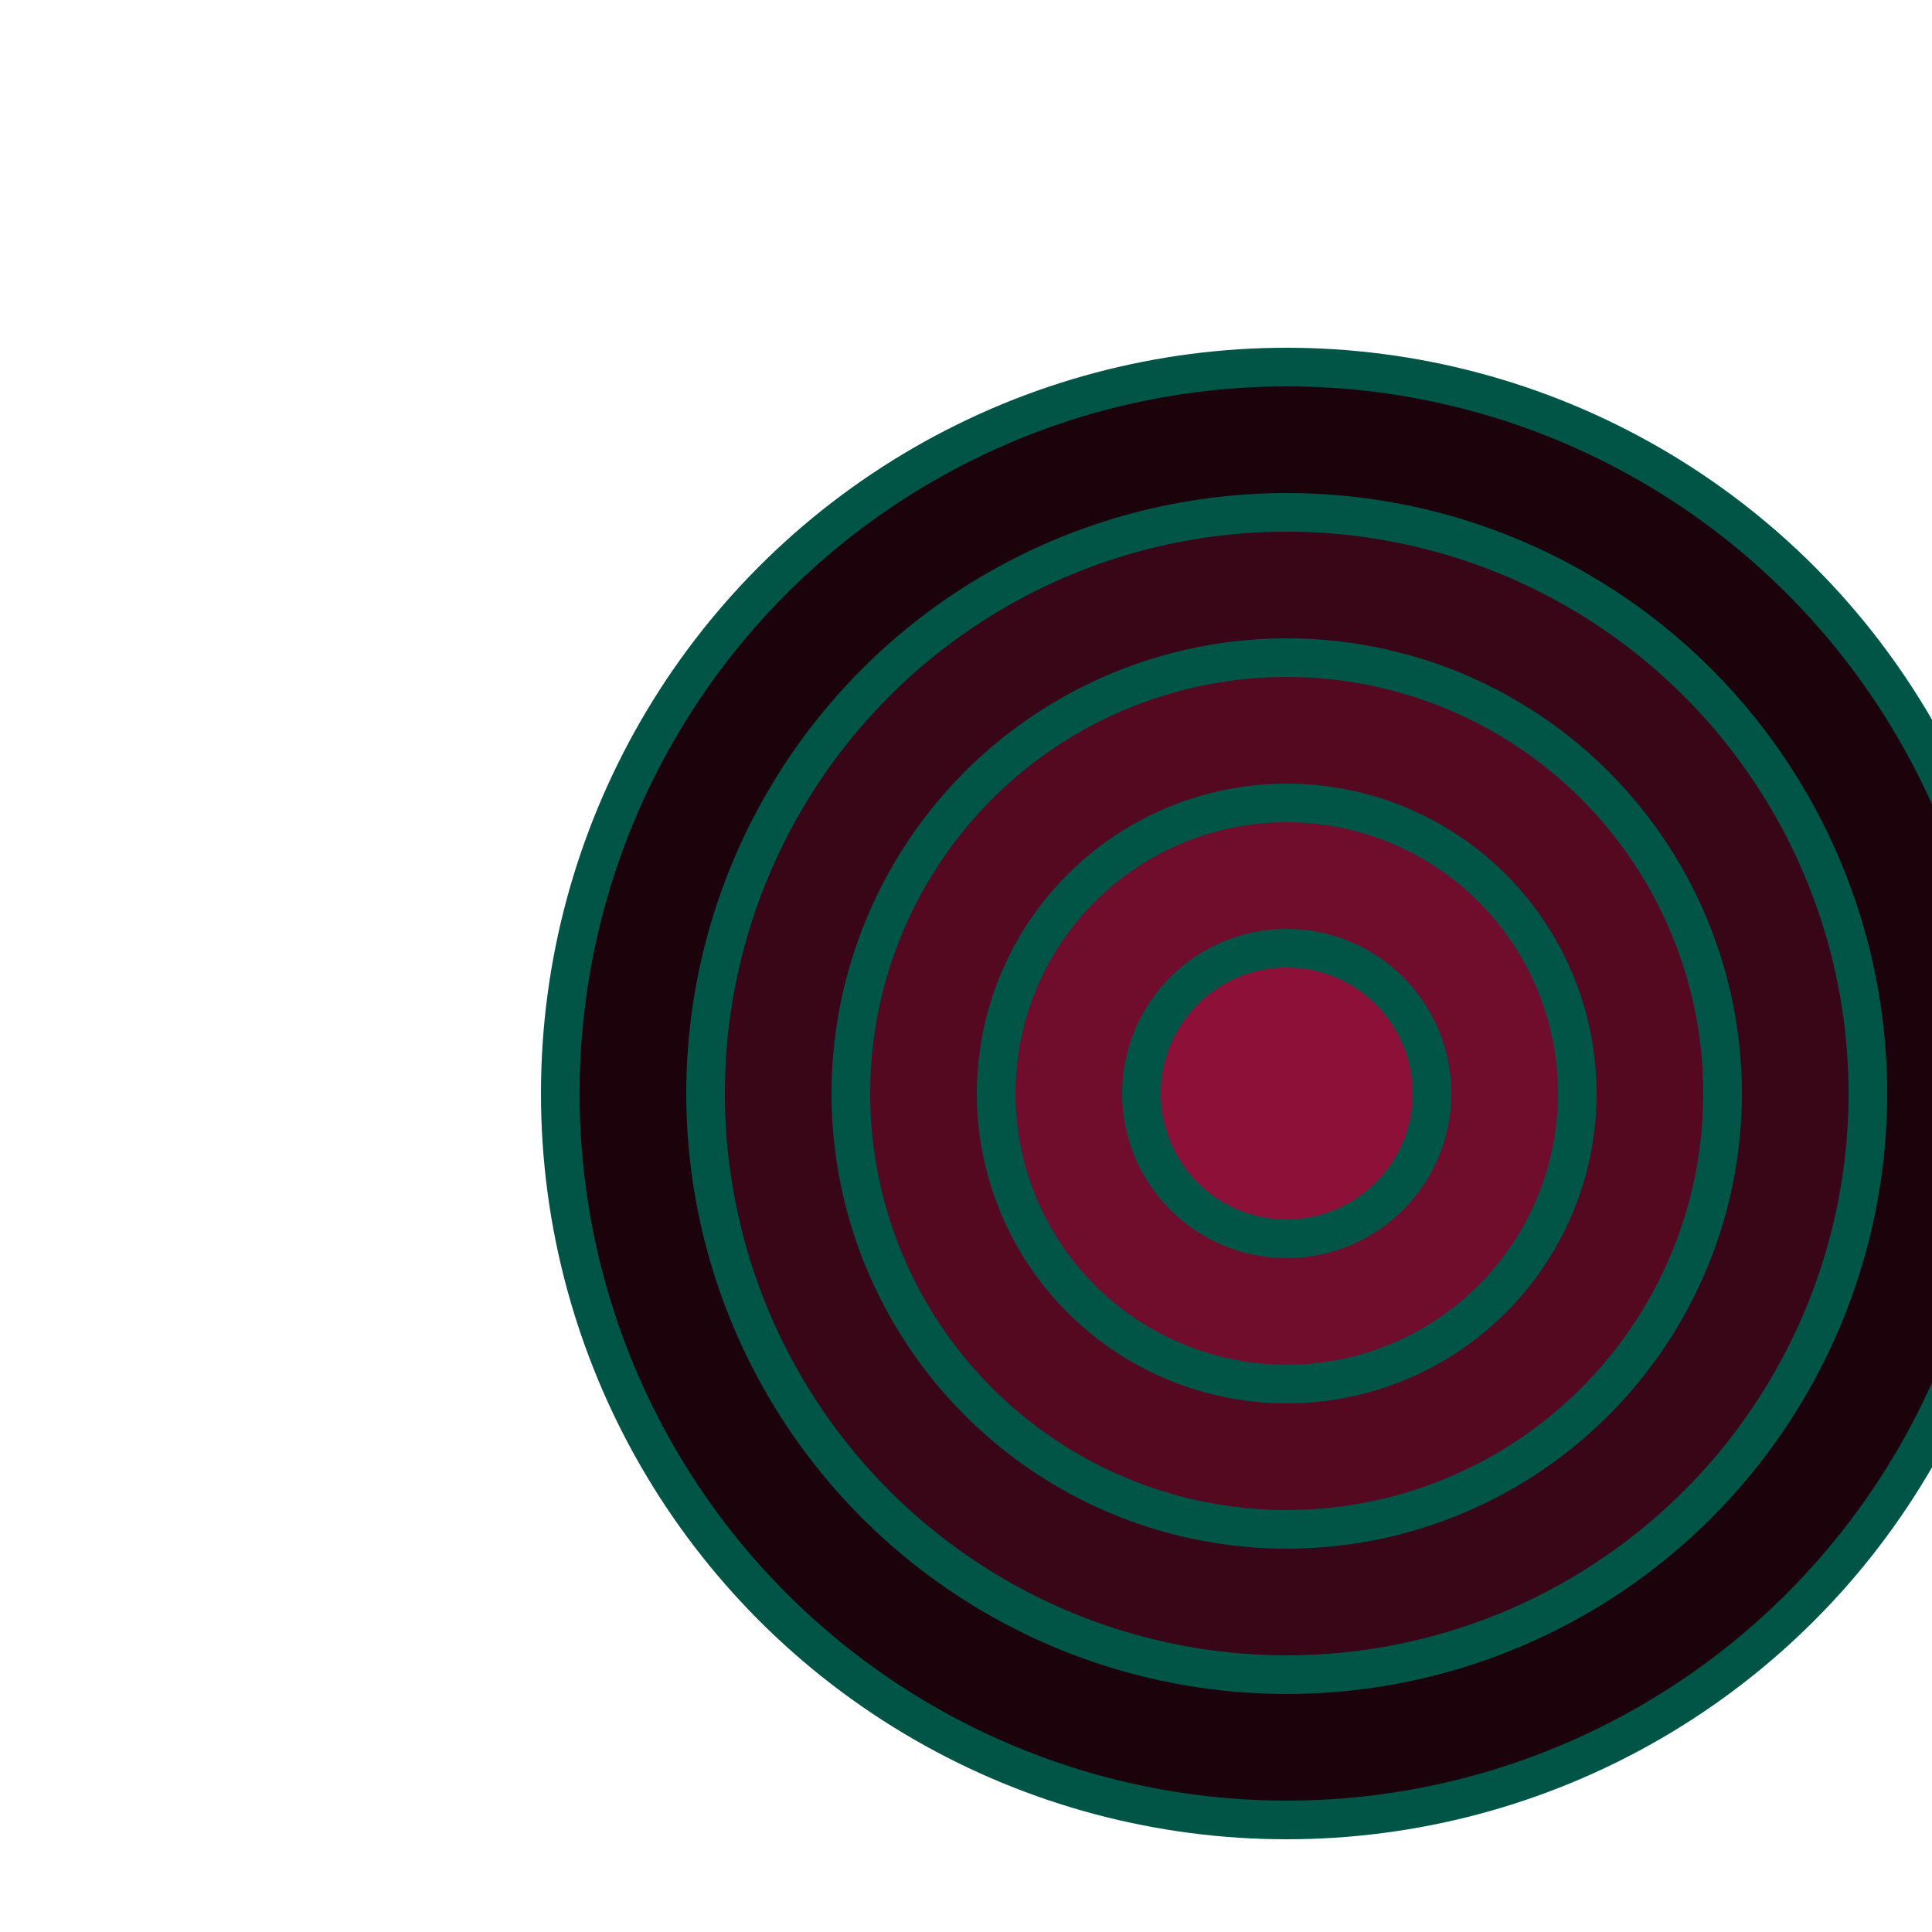
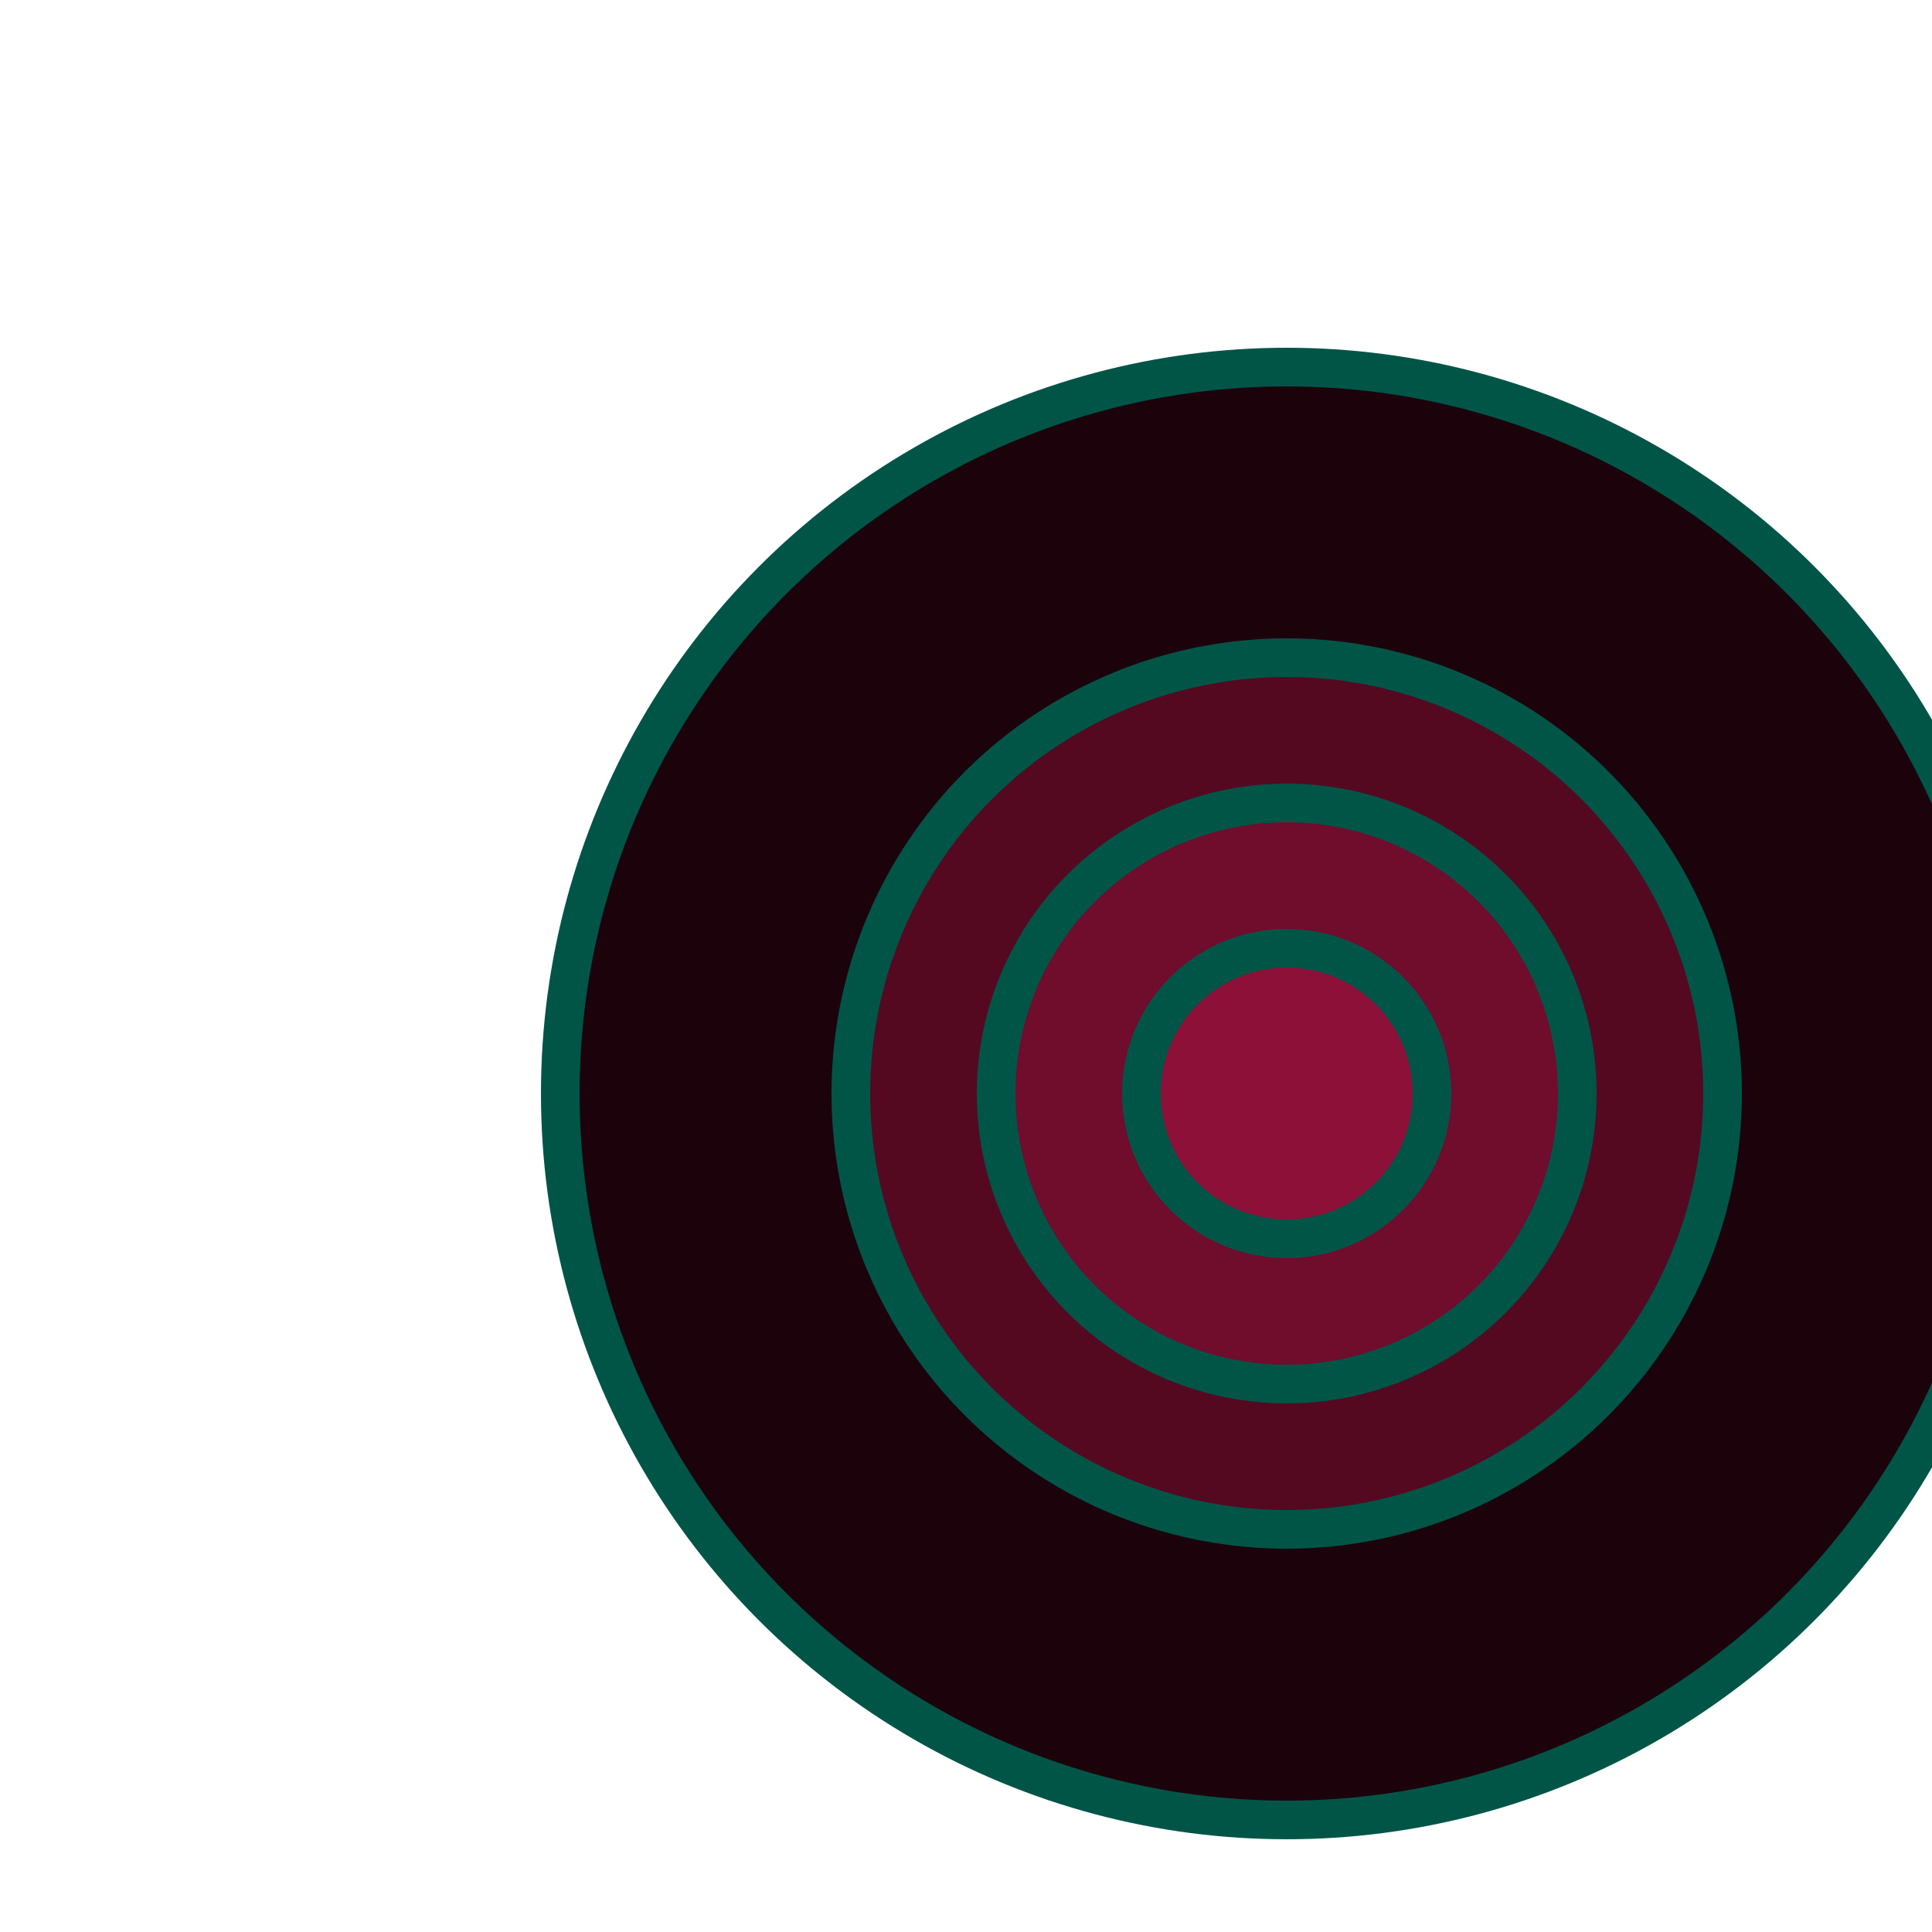
<svg xmlns="http://www.w3.org/2000/svg" id="dartboard" viewBox="0 0 500 500" width="500" height="500">
  <circle cx="333" cy="283" r="188" fill="rgb(28,3,11)" stroke="rgb(0,85,71)" stroke-width="10" />
-   <circle cx="333" cy="283" r="150.4" fill="rgb(56,6,22)" stroke="rgb(0,85,71)" stroke-width="10" />
  <circle cx="333" cy="283" r="112.8" fill="rgb(84,9,33)" stroke="rgb(0,85,71)" stroke-width="10" />
  <circle cx="333" cy="283" r="75.2" fill="rgb(112,12,44)" stroke="rgb(0,85,71)" stroke-width="10" />
  <circle cx="333" cy="283" r="37.6" fill="rgb(141,16,56)" stroke="rgb(0,85,71)" stroke-width="10" />
</svg>